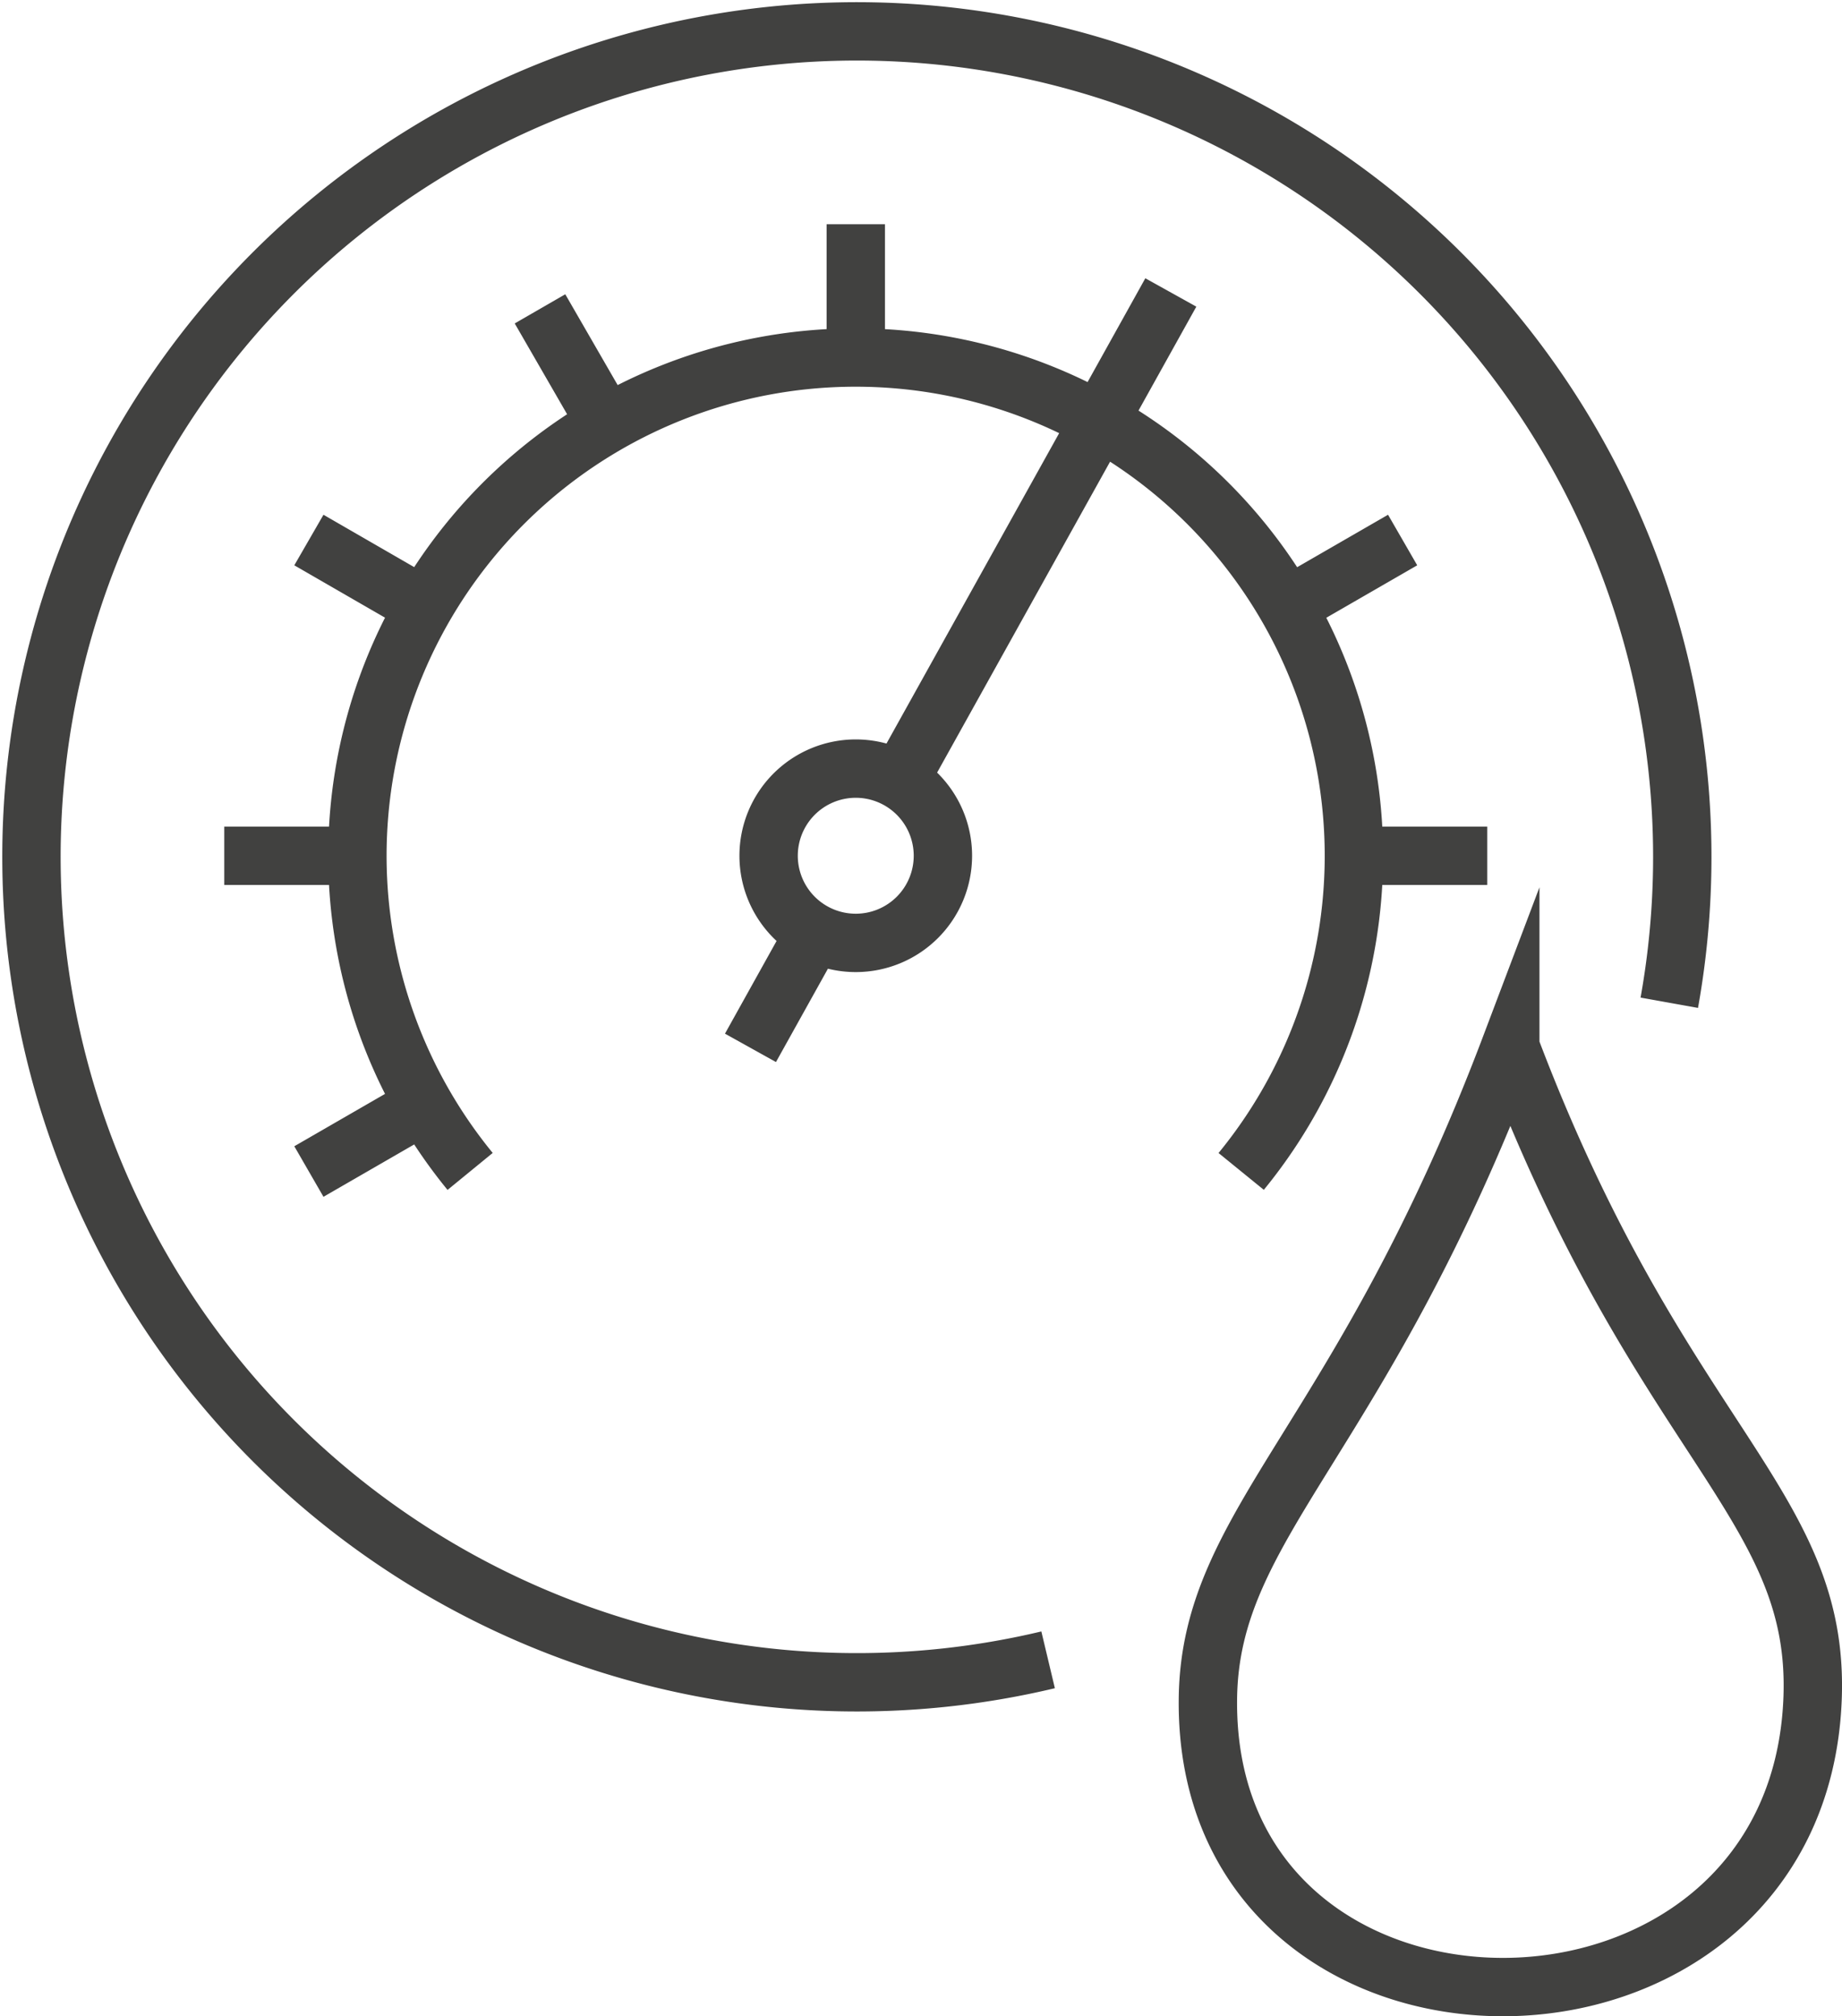
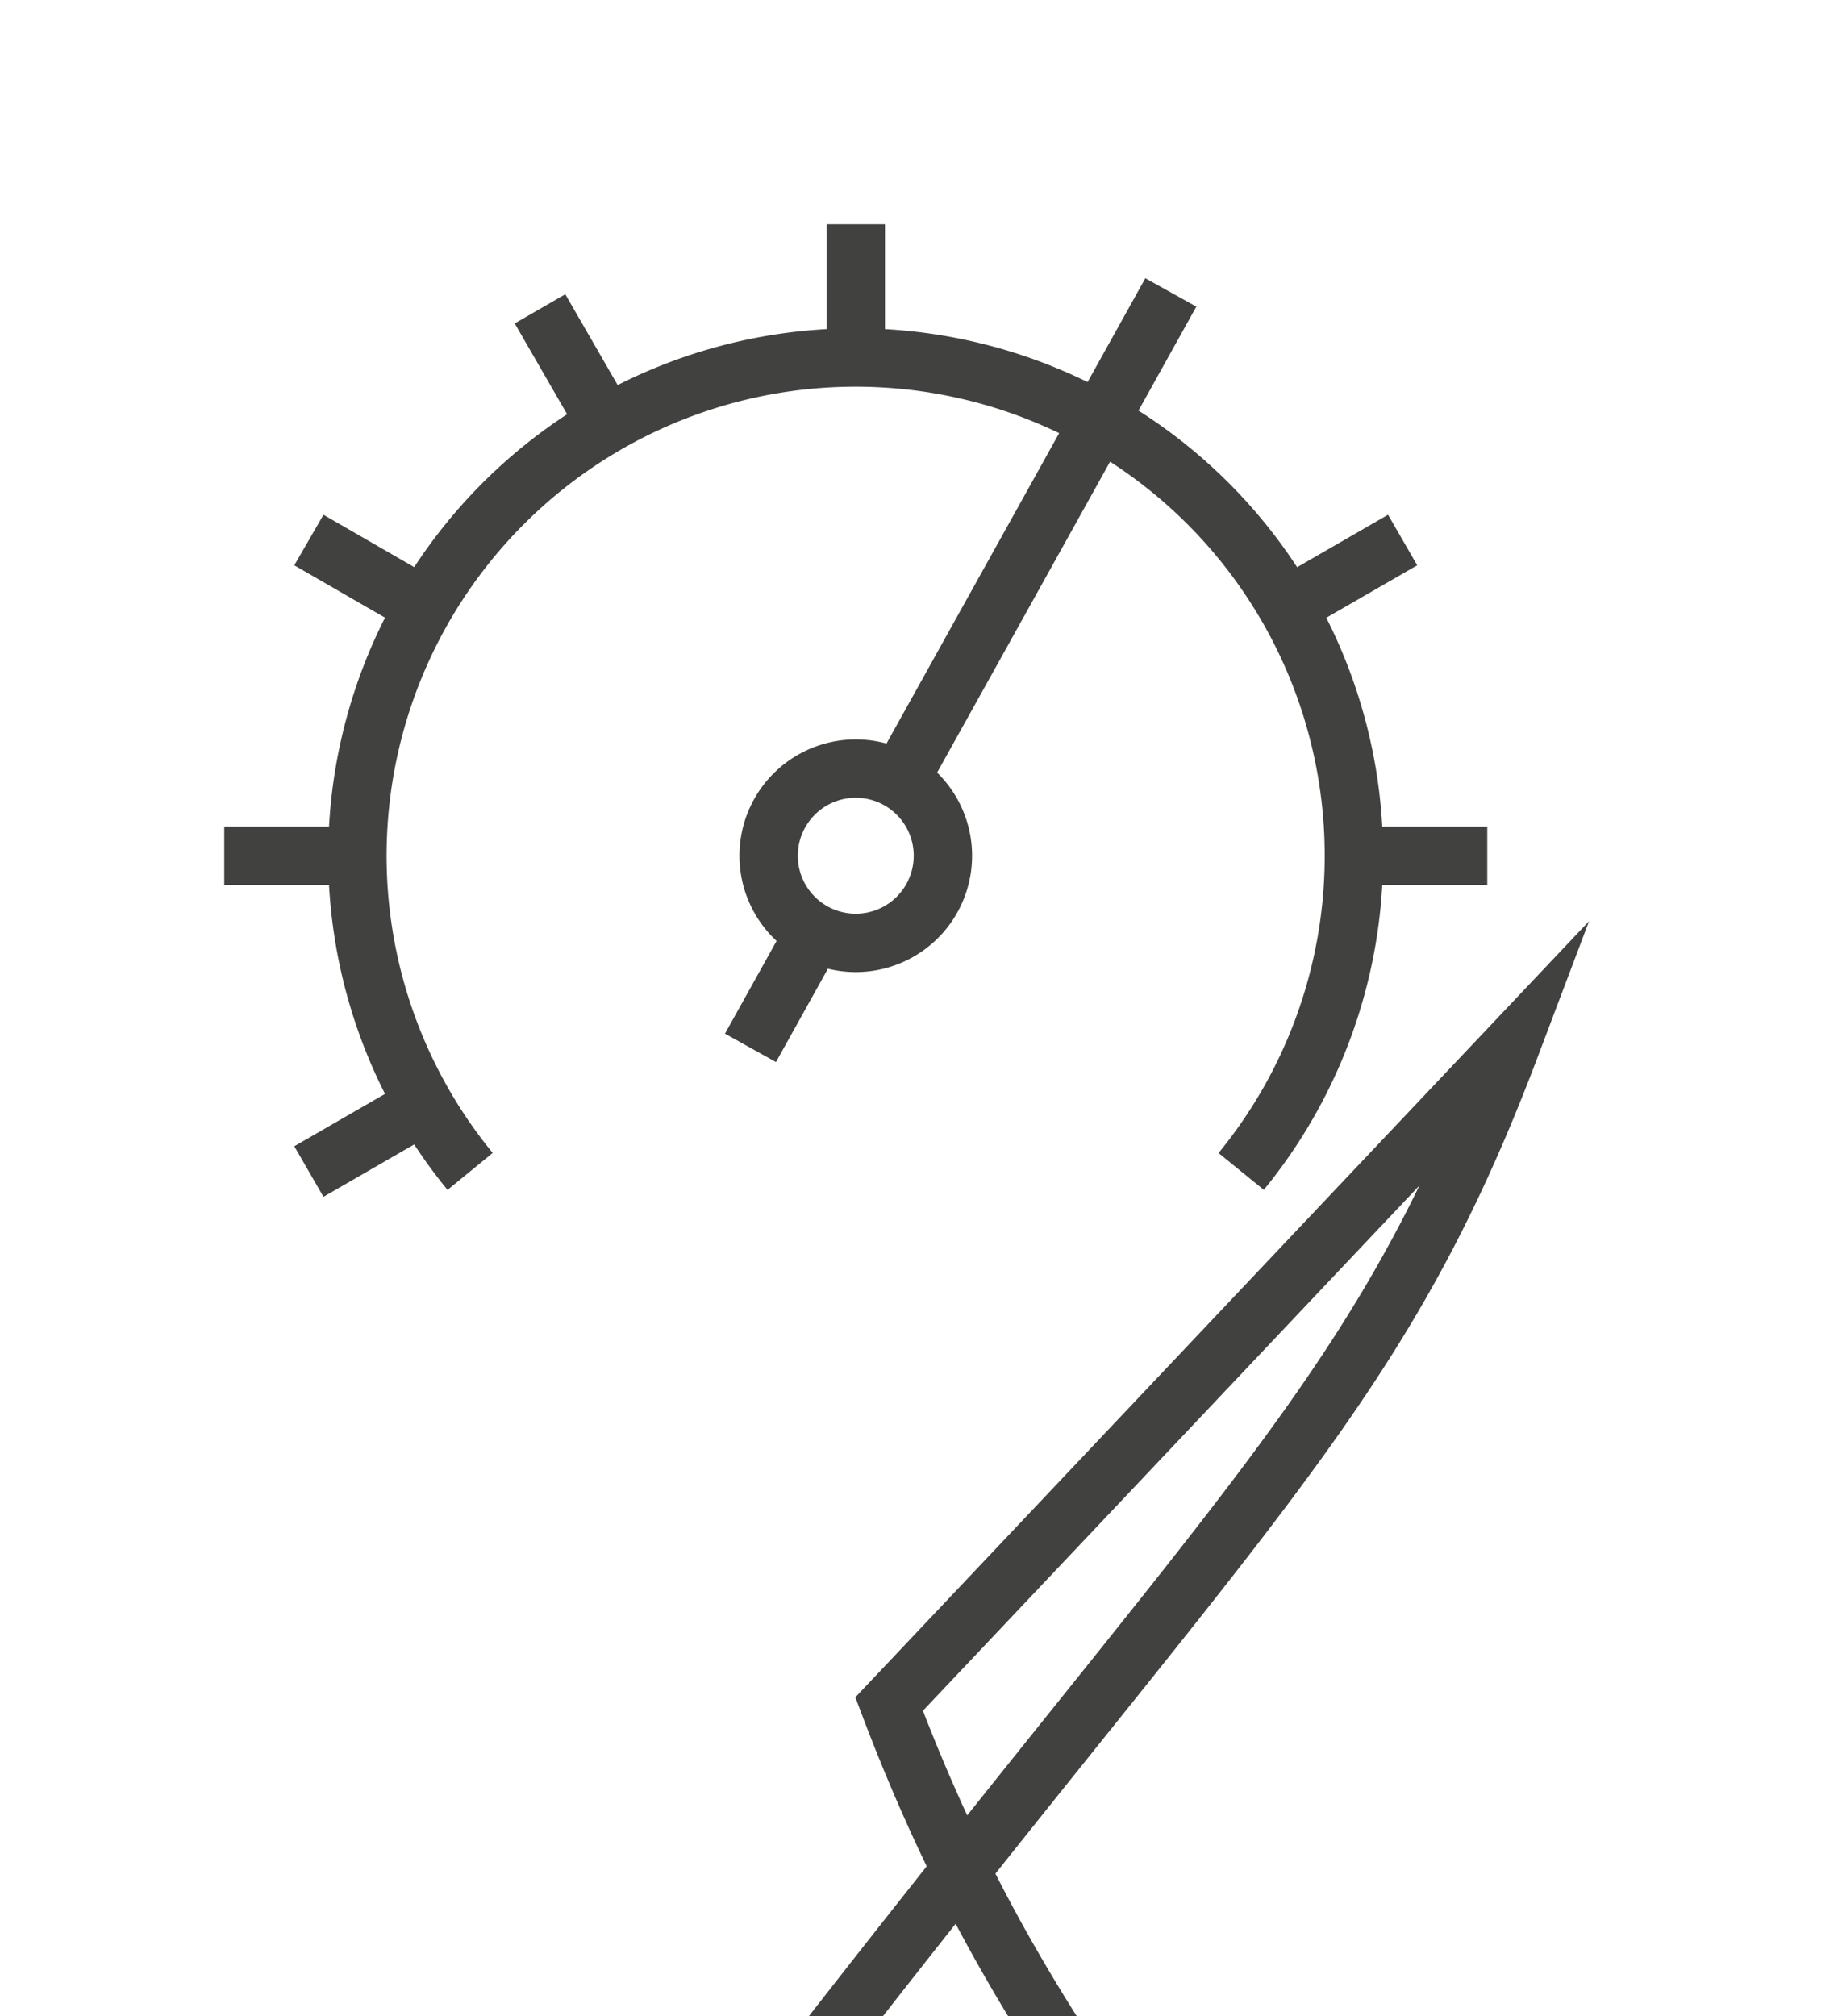
<svg xmlns="http://www.w3.org/2000/svg" width="347.183" height="380.005" viewBox="0 0 347.183 380.005">
-   <path id="technologie" d="M236.7,377.17l21.76-12.56m-37.71-46.95h25.12m-9.17-59.51,21.76,12.56m21.8-56.13,12.56,21.77M458.8,317.66H433.66m9.19-59.51-21.77,12.56m-81.3-72.08v25.14m-8.75,110.15-11.1,19.94m79.23-142.37-50.15,90.14m-9.23-.4a16.425,16.425,0,1,1-16.43,16.42A16.425,16.425,0,0,1,339.78,301.23Zm-72.69,75.92a93.91,93.91,0,1,1,145.46-.16l-.13.16M376.03,469.2A155.575,155.575,0,1,1,493.11,345.36m-29.97,8.33c28.16,74.47,58.38,85.93,56.98,122.78-2.76,72.52-114.86,72.56-113.97,0C406.56,443.22,434.97,428.17,463.14,353.69Z" transform="translate(-178.48 -156.37)" fill="none" stroke="#414140" stroke-miterlimit="10" stroke-width="11" />
+   <path id="technologie" d="M236.7,377.17l21.76-12.56m-37.71-46.95h25.12m-9.17-59.51,21.76,12.56m21.8-56.13,12.56,21.77M458.8,317.66H433.66m9.19-59.51-21.77,12.56m-81.3-72.08v25.14m-8.75,110.15-11.1,19.94m79.23-142.37-50.15,90.14m-9.23-.4a16.425,16.425,0,1,1-16.43,16.42A16.425,16.425,0,0,1,339.78,301.23Zm-72.69,75.92a93.91,93.91,0,1,1,145.46-.16l-.13.16M376.03,469.2m-29.97,8.33c28.16,74.47,58.38,85.93,56.98,122.78-2.76,72.52-114.86,72.56-113.97,0C406.56,443.22,434.97,428.17,463.14,353.69Z" transform="translate(-178.48 -156.37)" fill="none" stroke="#414140" stroke-miterlimit="10" stroke-width="11" />
</svg>